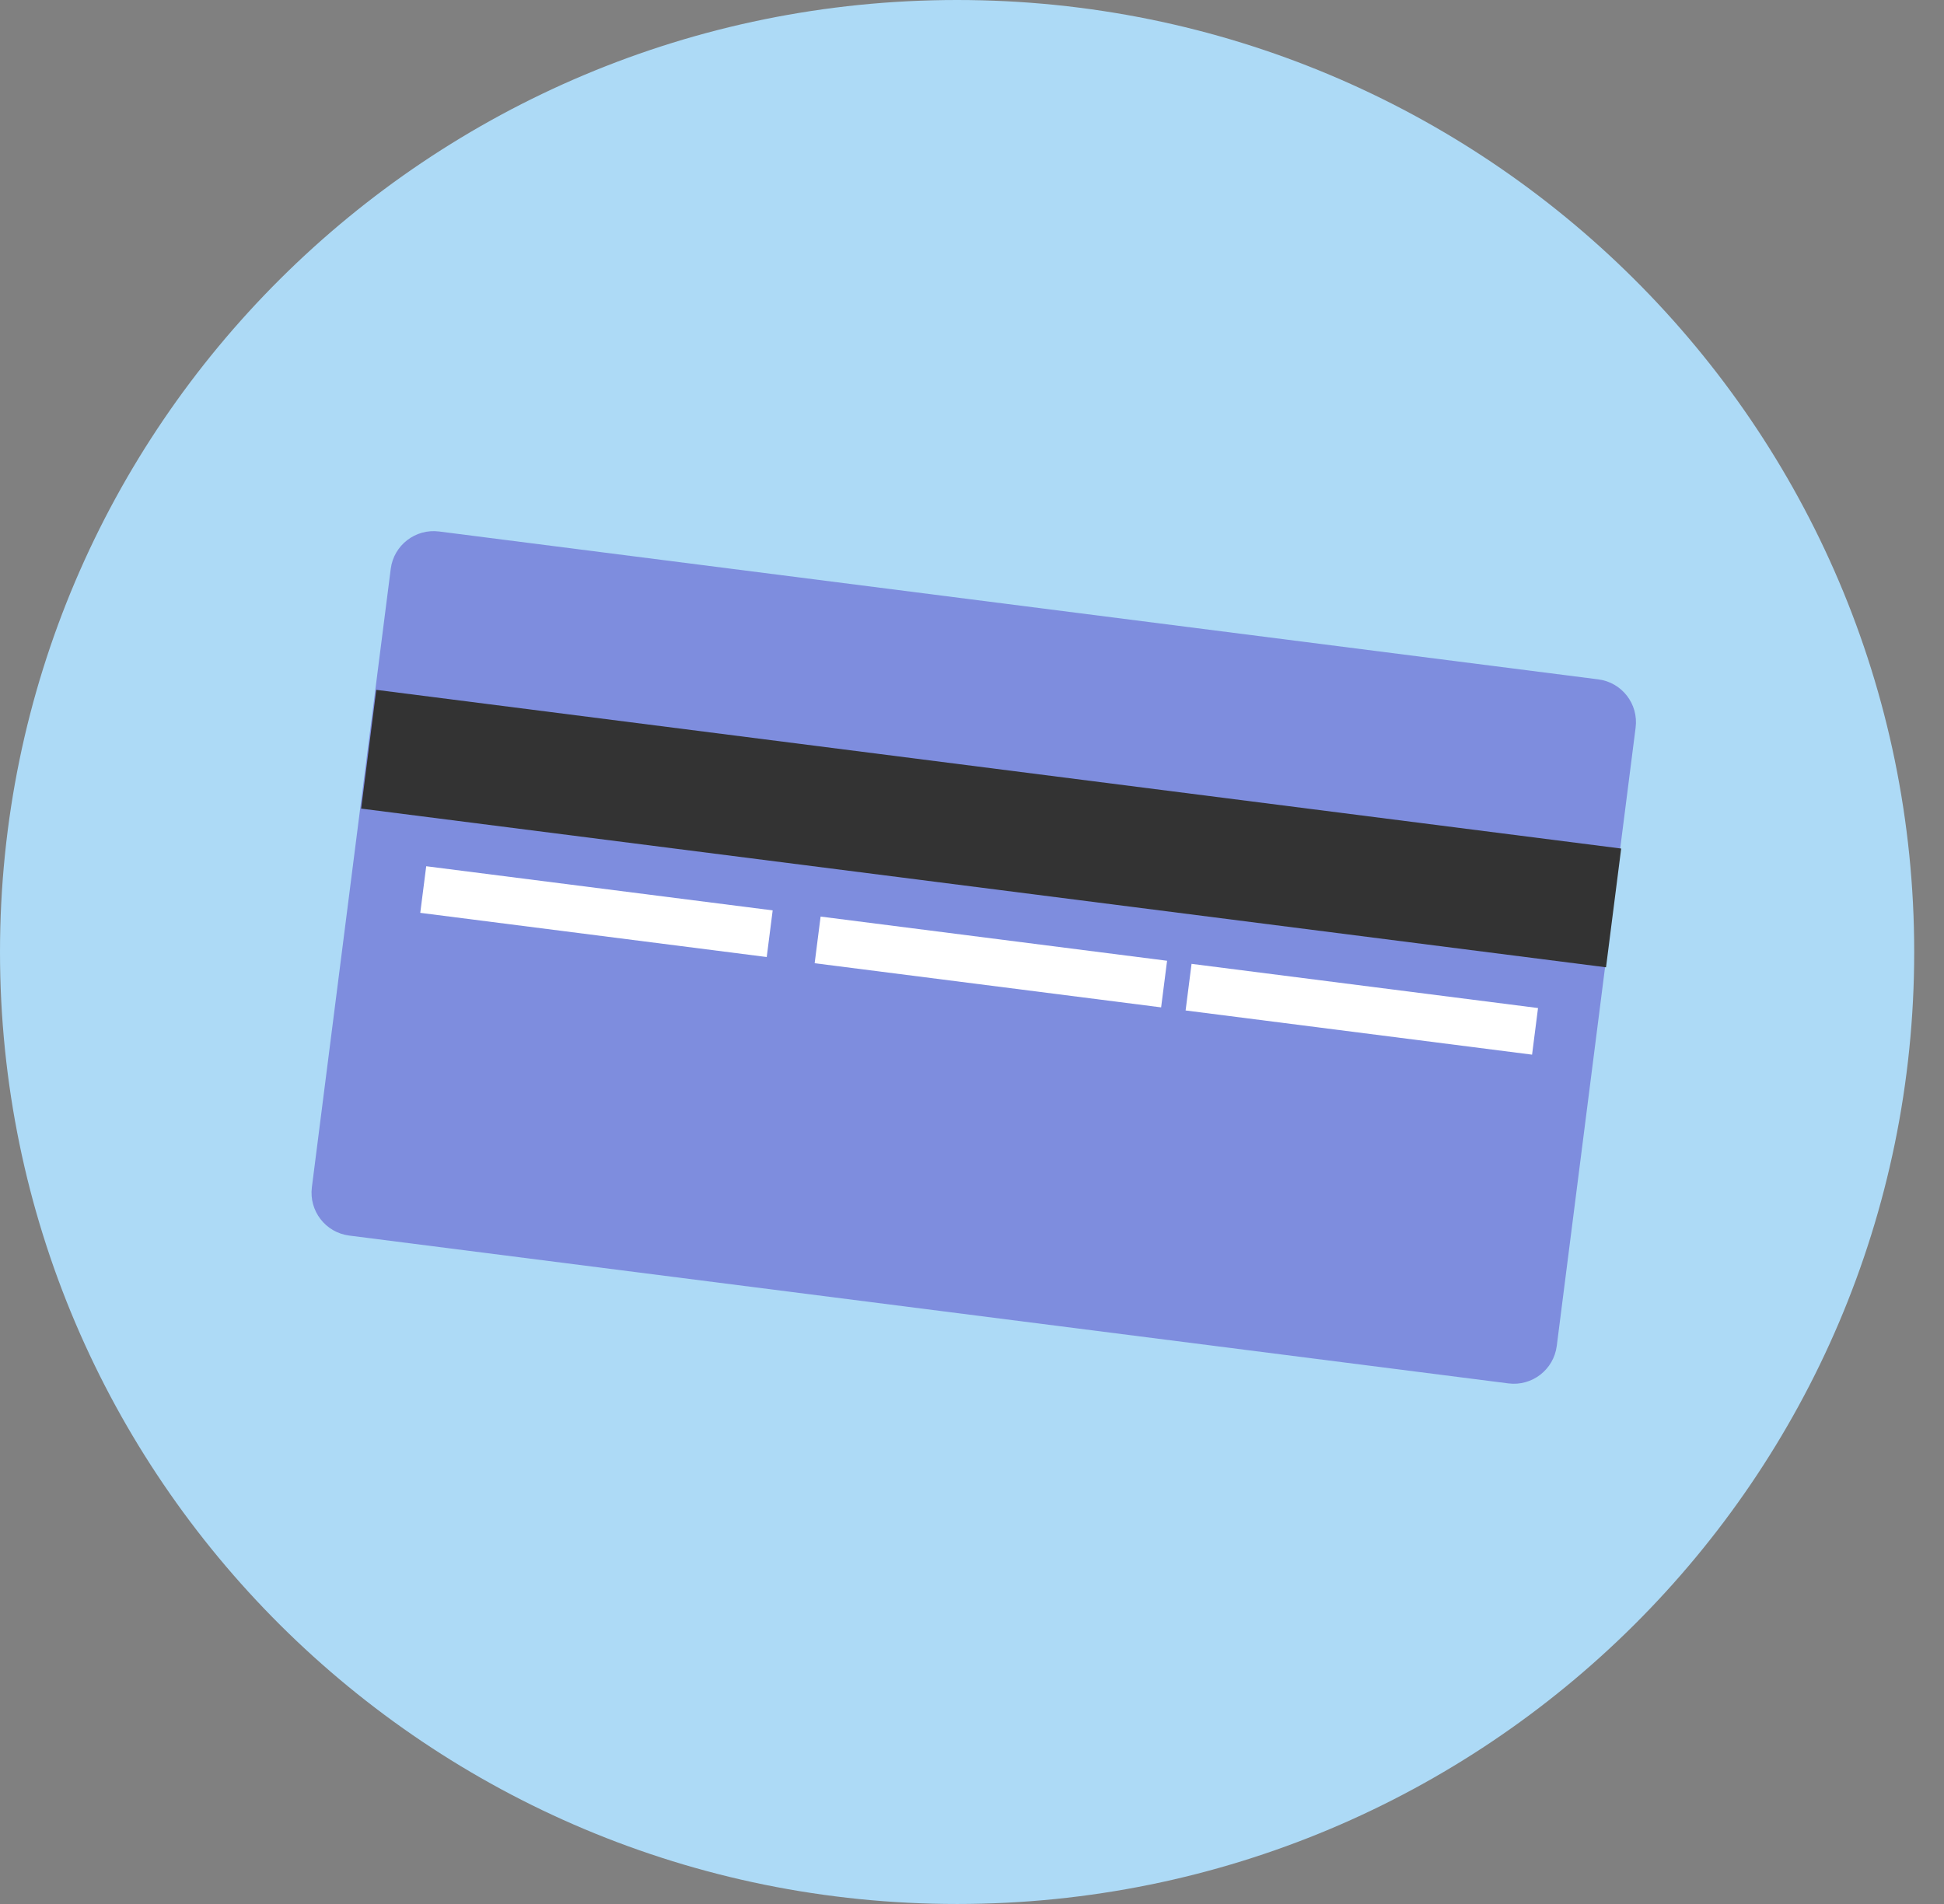
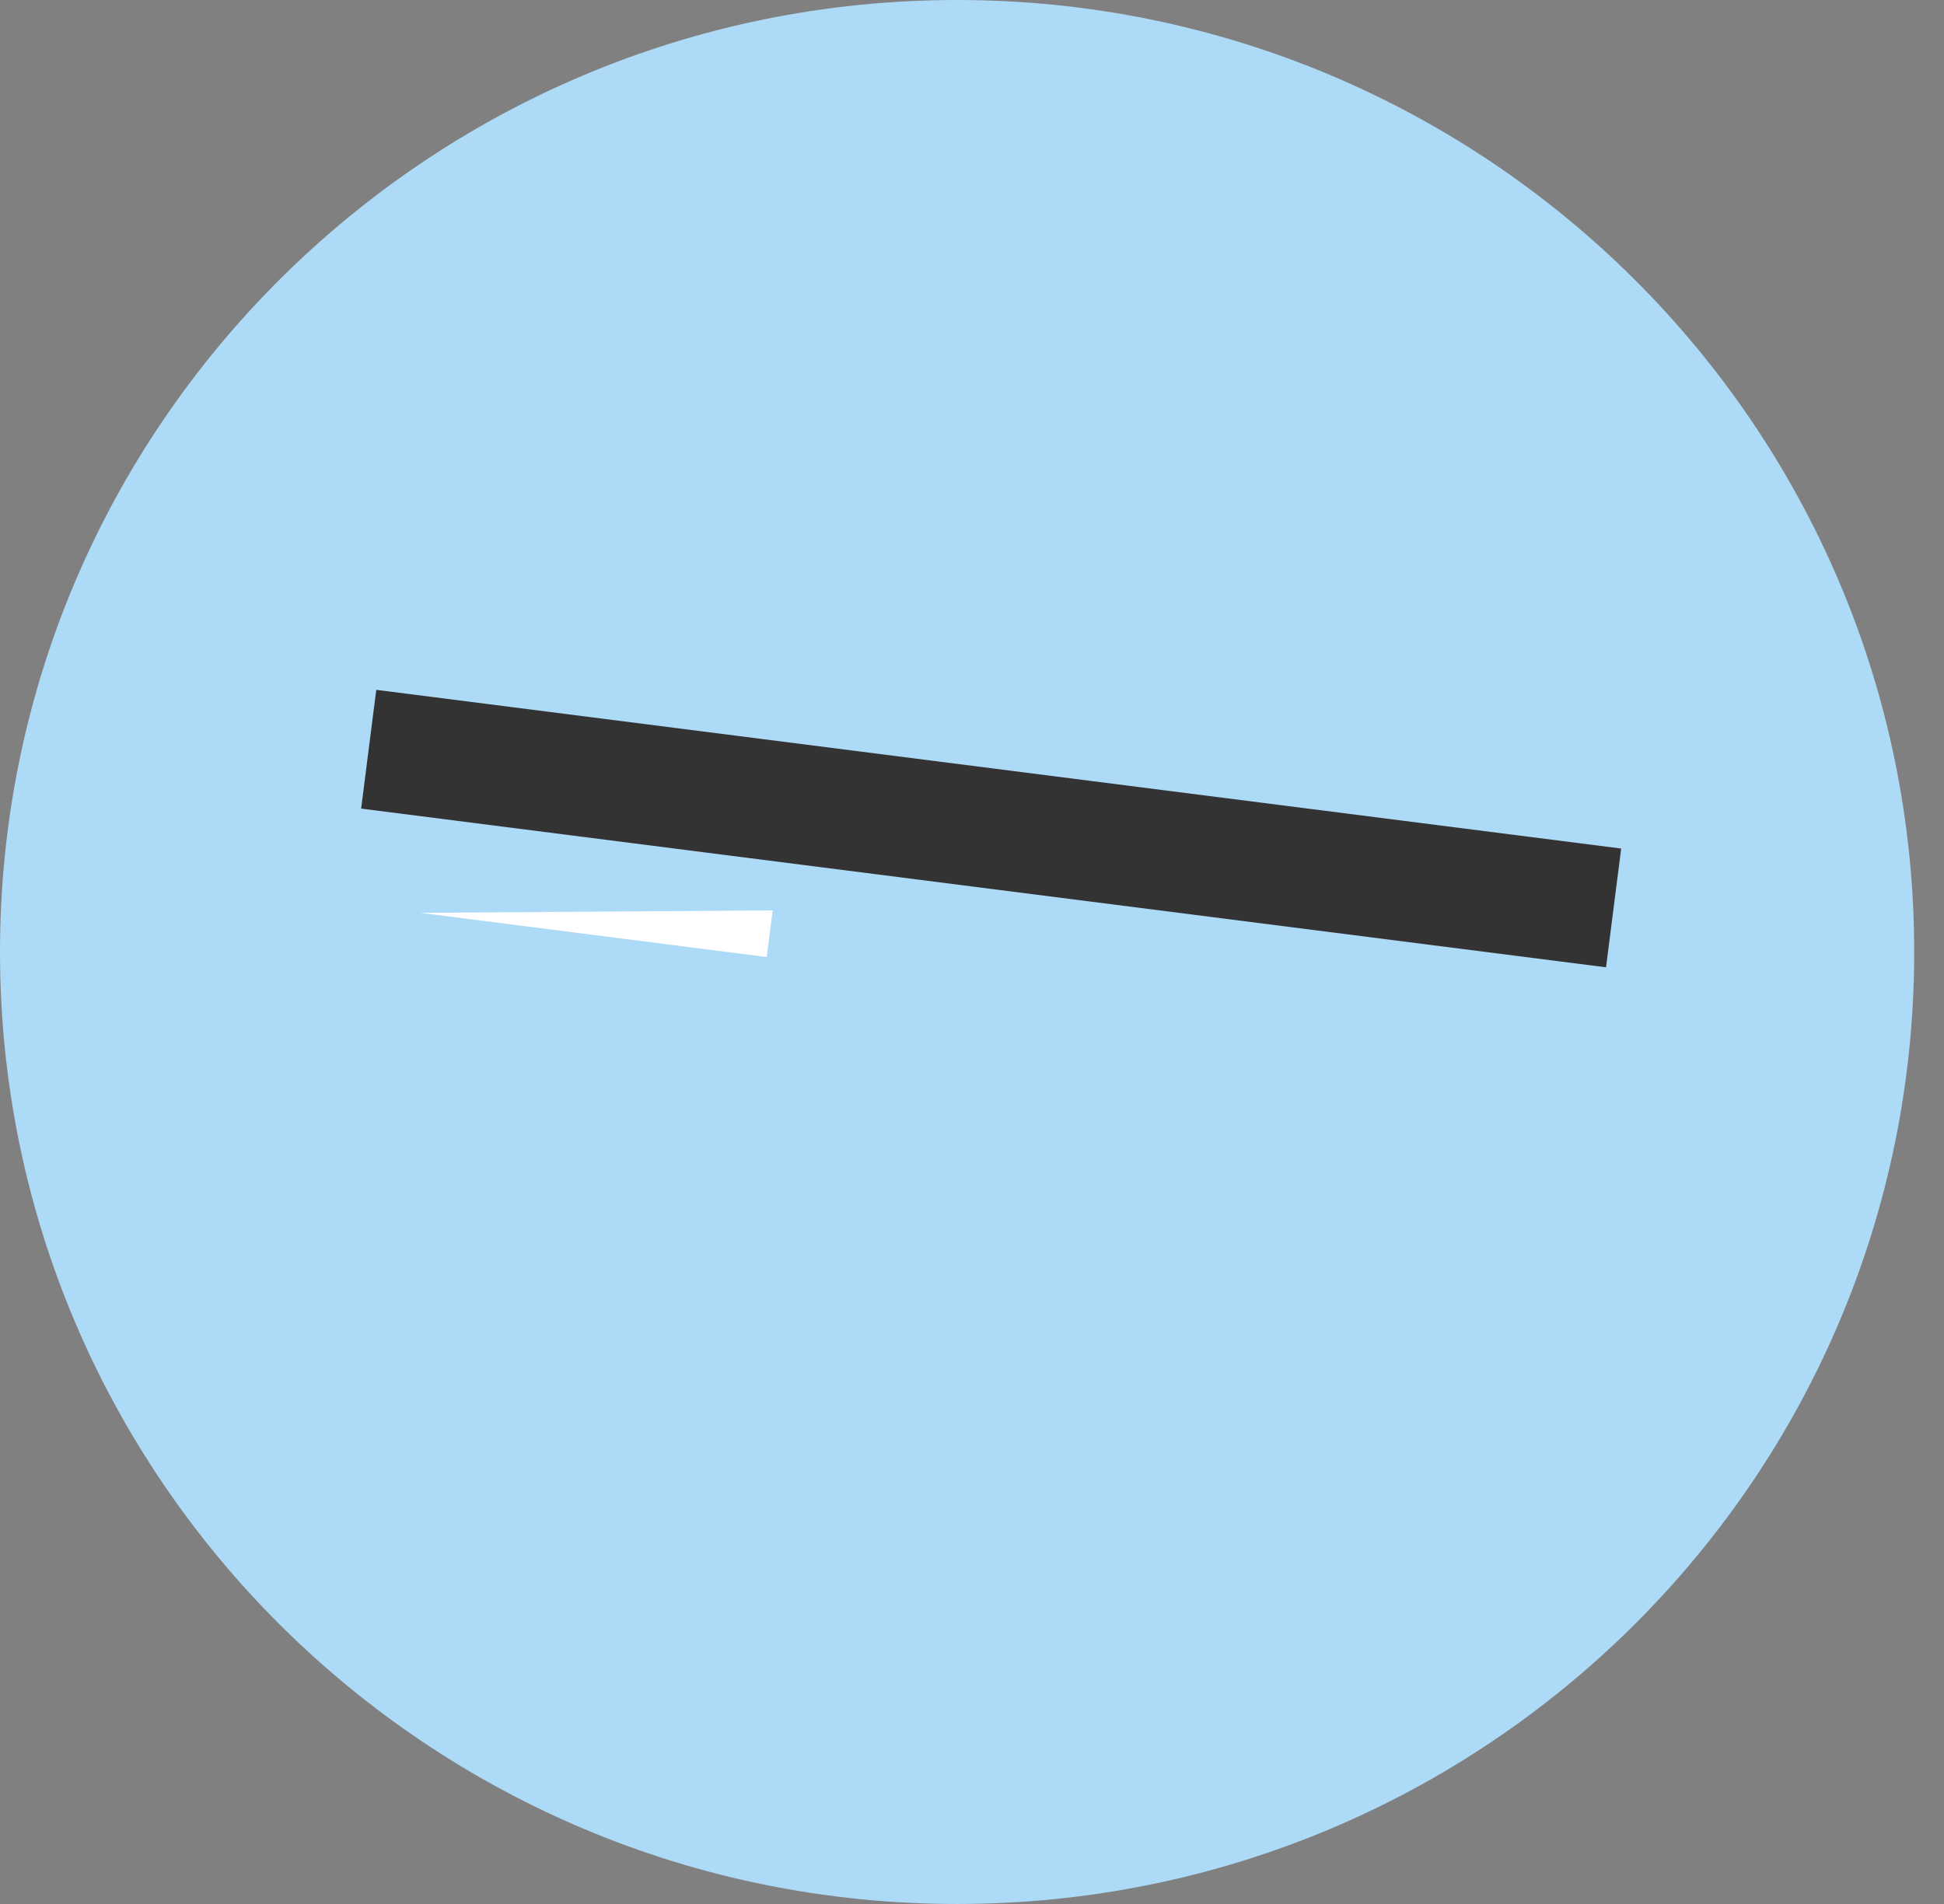
<svg xmlns="http://www.w3.org/2000/svg" width="49" height="48" viewBox="0 0 49 48" fill="none">
  <rect x="0" y="0" width="49" height="48" fill="#808080" stroke="none" />
  <path d="M24.124 48C37.448 48 48.249 37.255 48.249 24C48.249 10.745 37.448 0 24.124 0C10.801 0 0 10.745 0 24C0 37.255 10.801 48 24.124 48Z" fill="#ADDAF6" />
-   <path d="M38.021 34.876L8.802 31.149C8.207 31.073 7.785 30.529 7.861 29.931L9.849 14.341C9.925 13.746 10.469 13.323 11.067 13.399L40.286 17.127C40.881 17.203 41.303 17.747 41.227 18.344L39.239 33.934C39.161 34.53 38.617 34.952 38.021 34.876Z" fill="#7E8DDE" />
  <path d="M40.863 21.392L9.484 17.391L9.103 20.385L40.481 24.386L40.863 21.392Z" fill="#333333" />
-   <path d="M19.476 22.951L10.743 21.838L10.593 23.013L19.326 24.127L19.476 22.951Z" fill="white" />
-   <path d="M29.417 24.221L20.684 23.107L20.534 24.283L29.267 25.396L29.417 24.221Z" fill="white" />
-   <path d="M38.767 25.413L30.034 24.299L29.884 25.474L38.617 26.588L38.767 25.413Z" fill="white" />
+   <path d="M19.476 22.951L10.593 23.013L19.326 24.127L19.476 22.951Z" fill="white" />
</svg>